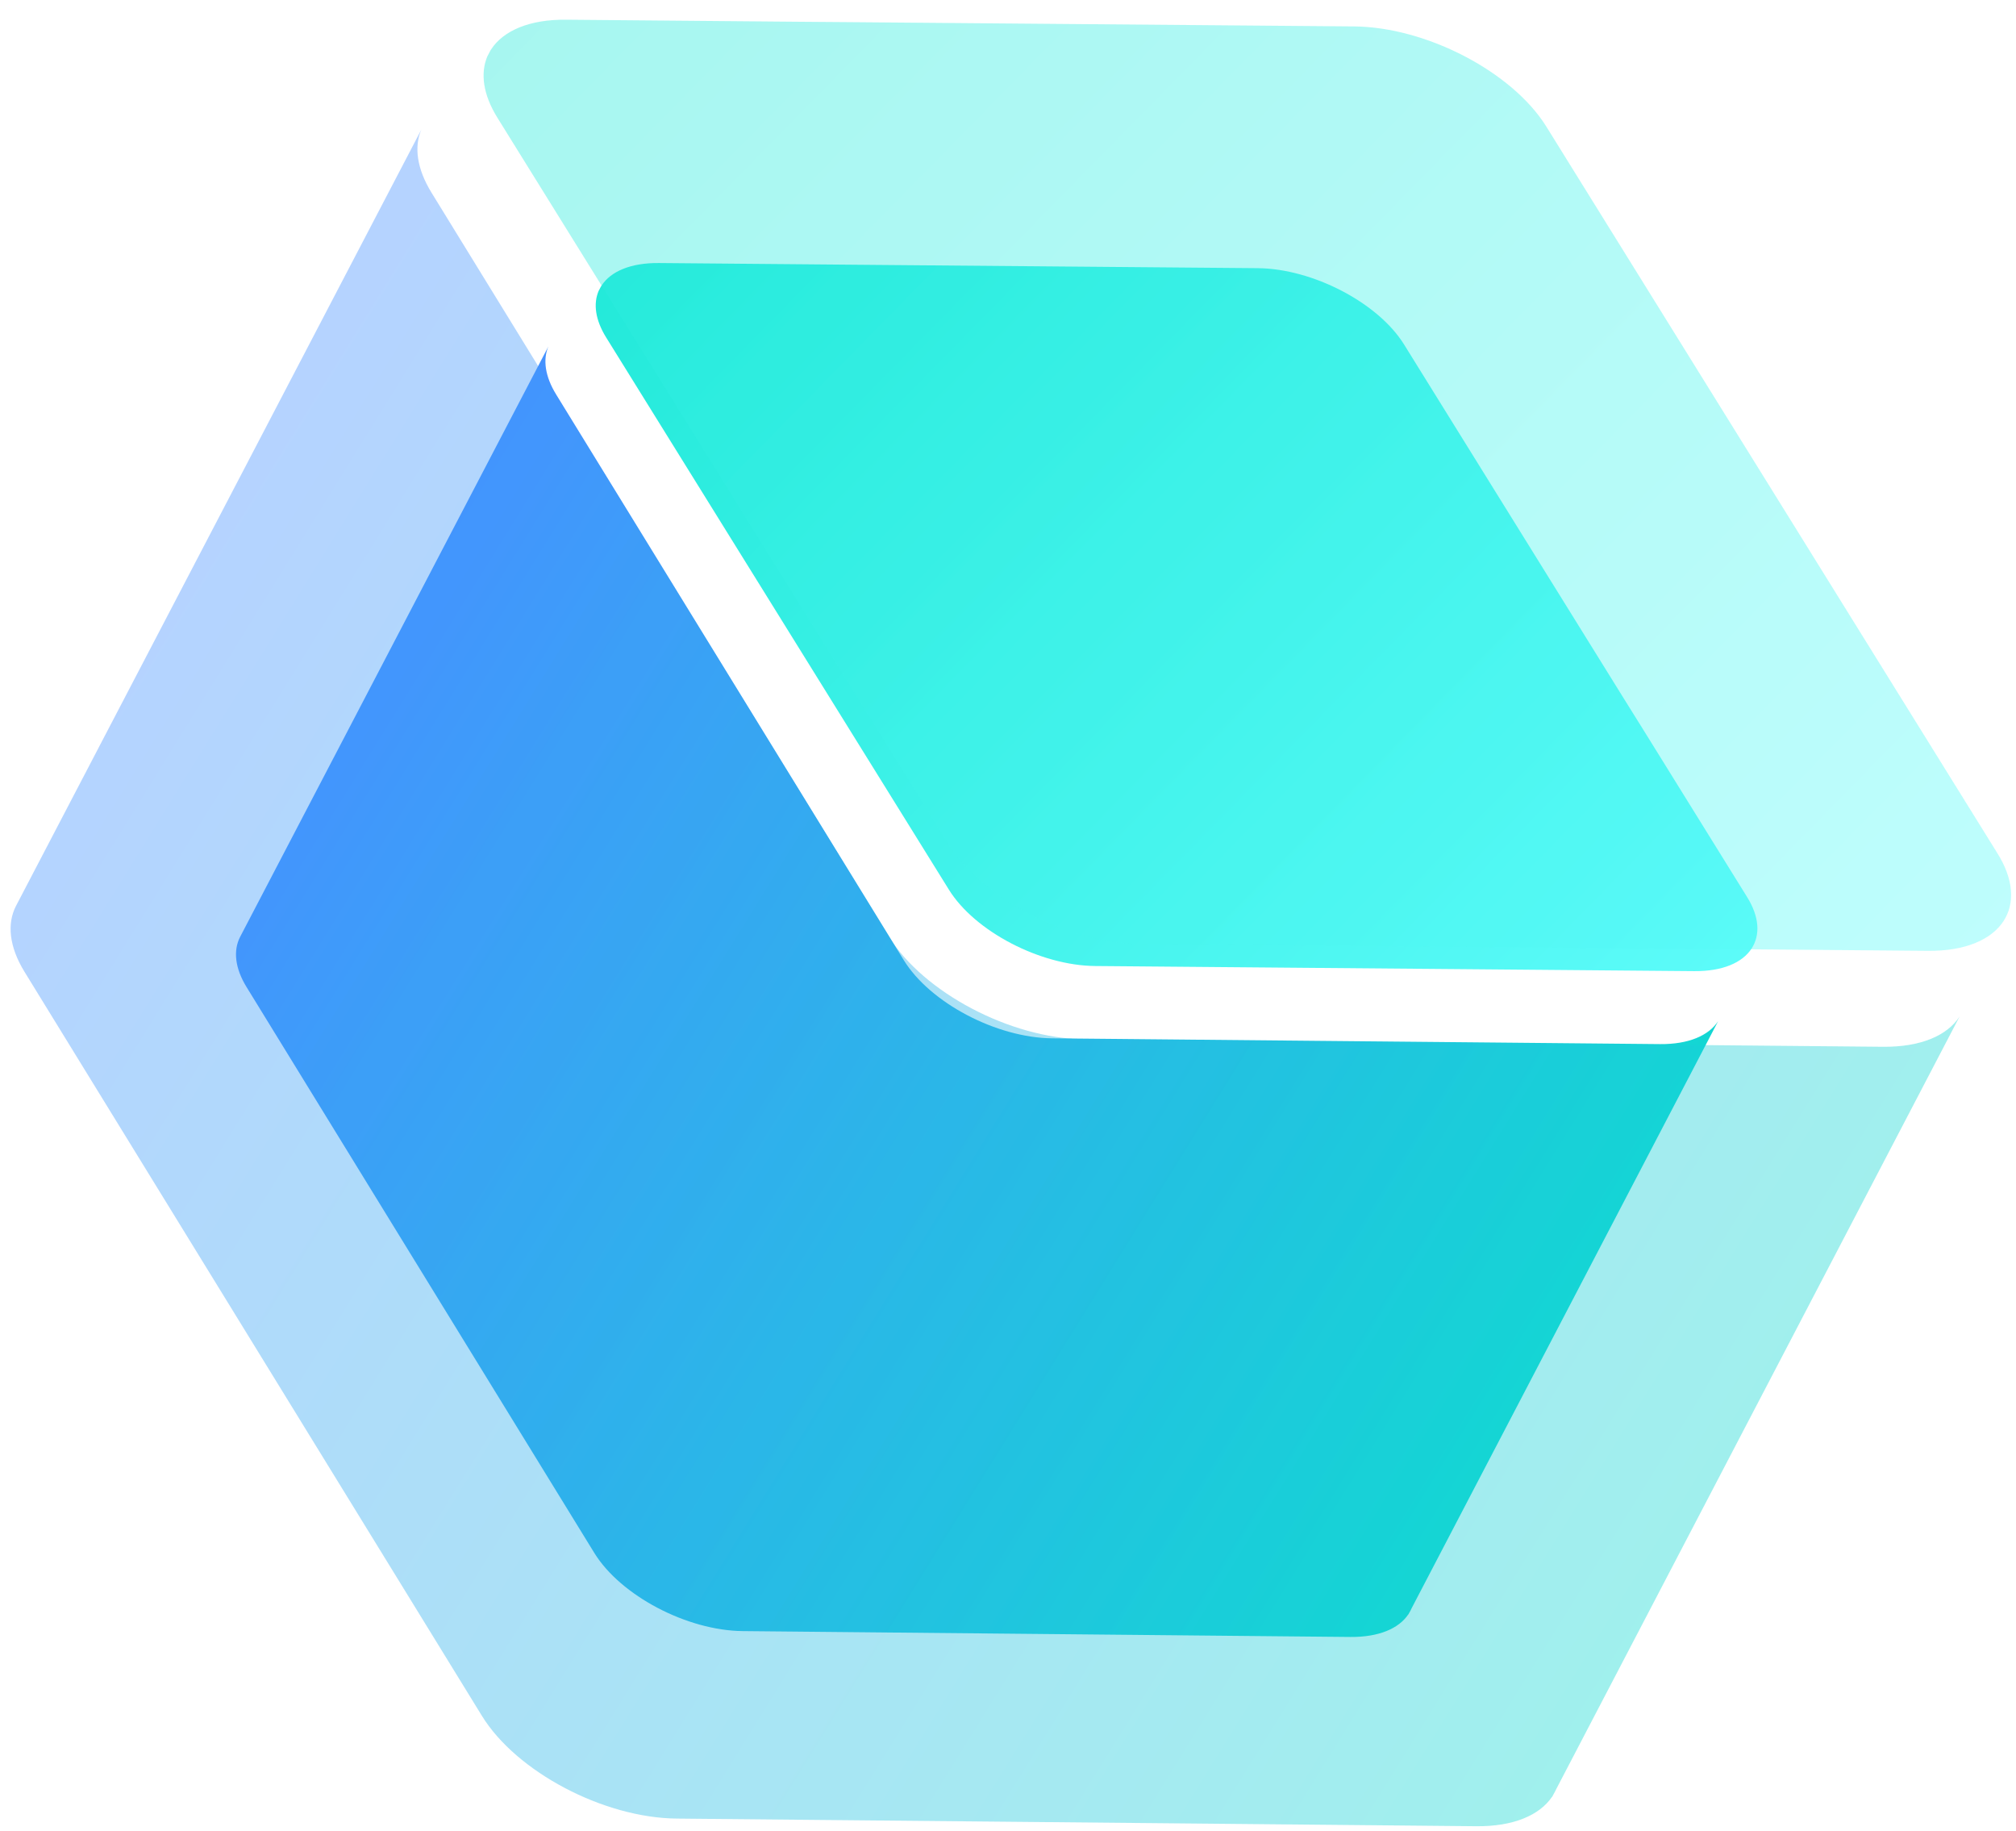
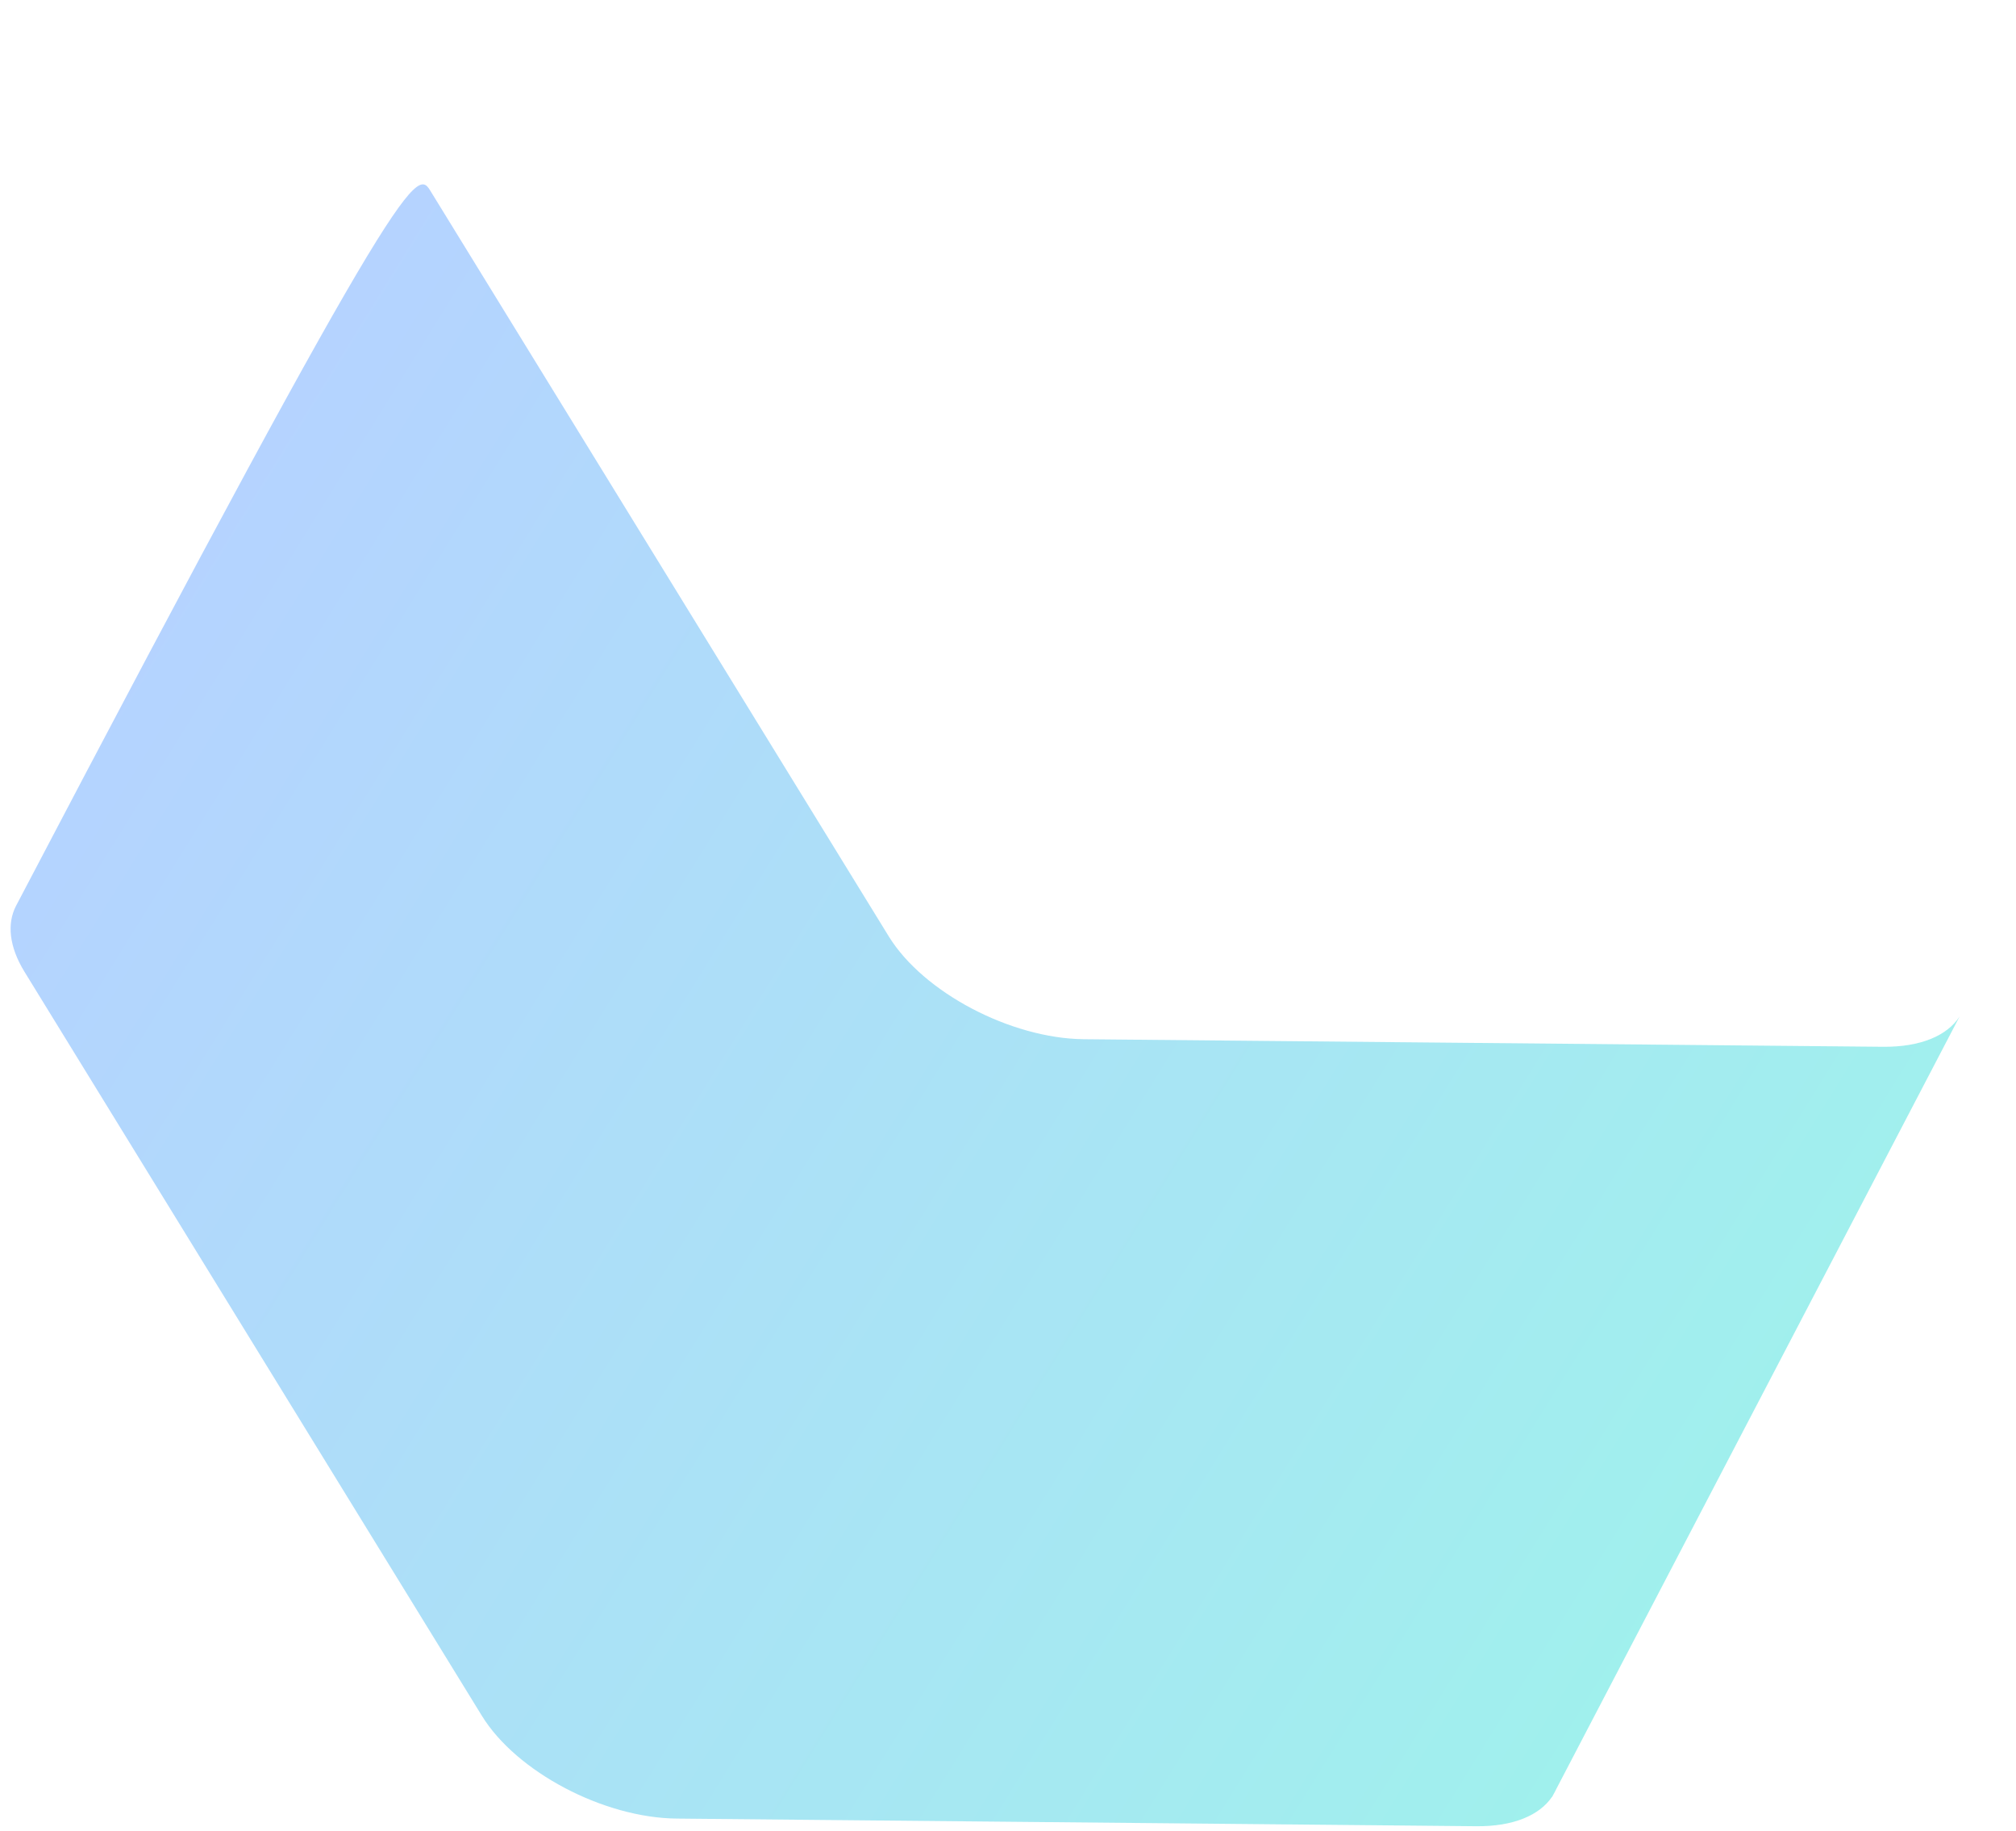
<svg xmlns="http://www.w3.org/2000/svg" width="76" height="69" viewBox="0 0 76 69" fill="none">
-   <path d="M64.771 38.486L53.213 60.618C53.187 60.678 53.159 60.732 53.125 60.787L53.093 60.848L53.089 60.846C52.73 61.379 51.978 61.703 50.912 61.695L27.997 61.474C25.896 61.453 23.394 60.136 22.404 58.527L9.296 37.203C8.851 36.482 8.791 35.819 9.05 35.313L20.672 13.059C20.463 13.552 20.545 14.181 20.963 14.863L34.071 36.187C35.061 37.795 37.563 39.112 39.664 39.133L62.581 39.351C63.66 39.361 64.418 39.027 64.771 38.486Z" fill="url(#paint0_linear_3651_127)" />
-   <path d="M66.031 35.751C65.684 36.284 64.934 36.61 63.871 36.601L41.287 36.408C39.217 36.39 36.751 35.105 35.775 33.535L22.852 12.72C22.437 12.053 22.363 11.443 22.567 10.965L22.645 10.817C22.654 10.799 22.666 10.778 22.678 10.763C23.025 10.229 23.775 9.904 24.838 9.913L31.493 9.971L32.978 9.984L47.417 10.107C49.487 10.125 51.953 11.41 52.929 12.98L61.175 26.261L62.04 27.648L65.856 33.797C66.332 34.554 66.363 35.245 66.031 35.751Z" fill="url(#paint1_linear_3651_127)" />
-   <path opacity="0.4" d="M73.872 38.313L58.676 67.412C58.64 67.49 58.602 67.562 58.559 67.635L58.516 67.718L58.512 67.716C58.037 68.416 57.05 68.843 55.648 68.828L25.517 68.54C22.755 68.516 19.463 66.779 18.165 64.664L0.925 36.628C0.338 35.674 0.262 34.805 0.602 34.145L15.882 4.887C15.606 5.534 15.714 6.36 16.264 7.255L33.505 35.291C34.808 37.405 38.098 39.136 40.856 39.167L70.99 39.452C72.412 39.464 73.408 39.028 73.872 38.313Z" fill="url(#paint2_linear_3651_127)" />
-   <path opacity="0.4" d="M75.528 34.718C75.07 35.417 74.081 35.848 72.686 35.836L42.992 35.581C40.272 35.556 37.026 33.867 35.745 31.806L18.75 4.435C18.206 3.556 18.105 2.757 18.373 2.123L18.475 1.93C18.484 1.903 18.5 1.881 18.517 1.858C18.974 1.159 19.96 0.725 21.357 0.743L30.105 0.82L32.059 0.835L51.047 0.996C53.773 1.019 57.013 2.71 58.294 4.771L69.138 22.235L70.271 24.06L75.289 32.142C75.923 33.145 75.961 34.055 75.528 34.718Z" fill="url(#paint3_linear_3651_127)" />
+   <path opacity="0.4" d="M73.872 38.313L58.676 67.412C58.64 67.49 58.602 67.562 58.559 67.635L58.516 67.718L58.512 67.716C58.037 68.416 57.05 68.843 55.648 68.828L25.517 68.54C22.755 68.516 19.463 66.779 18.165 64.664L0.925 36.628C0.338 35.674 0.262 34.805 0.602 34.145C15.606 5.534 15.714 6.36 16.264 7.255L33.505 35.291C34.808 37.405 38.098 39.136 40.856 39.167L70.99 39.452C72.412 39.464 73.408 39.028 73.872 38.313Z" fill="url(#paint2_linear_3651_127)" />
  <defs>
    <linearGradient id="paint0_linear_3651_127" x1="12.715" y1="28.025" x2="62.055" y2="58.586" gradientUnits="userSpaceOnUse">
      <stop offset="0.003" stop-color="#4592FF" />
      <stop offset="1" stop-color="#0BE2CC" />
    </linearGradient>
    <linearGradient id="paint1_linear_3651_127" x1="70.939" y1="49.621" x2="11.84" y2="-8.343" gradientUnits="userSpaceOnUse">
      <stop offset="0.003" stop-color="#4592FF" />
      <stop offset="0.086" stop-color="#63FDFD" />
      <stop offset="1" stop-color="#0BE2CC" />
    </linearGradient>
    <linearGradient id="paint2_linear_3651_127" x1="5.424" y1="24.56" x2="70.3" y2="64.744" gradientUnits="userSpaceOnUse">
      <stop offset="0.003" stop-color="#4592FF" />
      <stop offset="1" stop-color="#0BE2CC" />
    </linearGradient>
    <linearGradient id="paint3_linear_3651_127" x1="81.982" y1="52.957" x2="4.273" y2="-23.259" gradientUnits="userSpaceOnUse">
      <stop offset="0.003" stop-color="#4592FF" />
      <stop offset="0.086" stop-color="#63FDFD" />
      <stop offset="1" stop-color="#0BE2CC" />
    </linearGradient>
  </defs>
</svg>